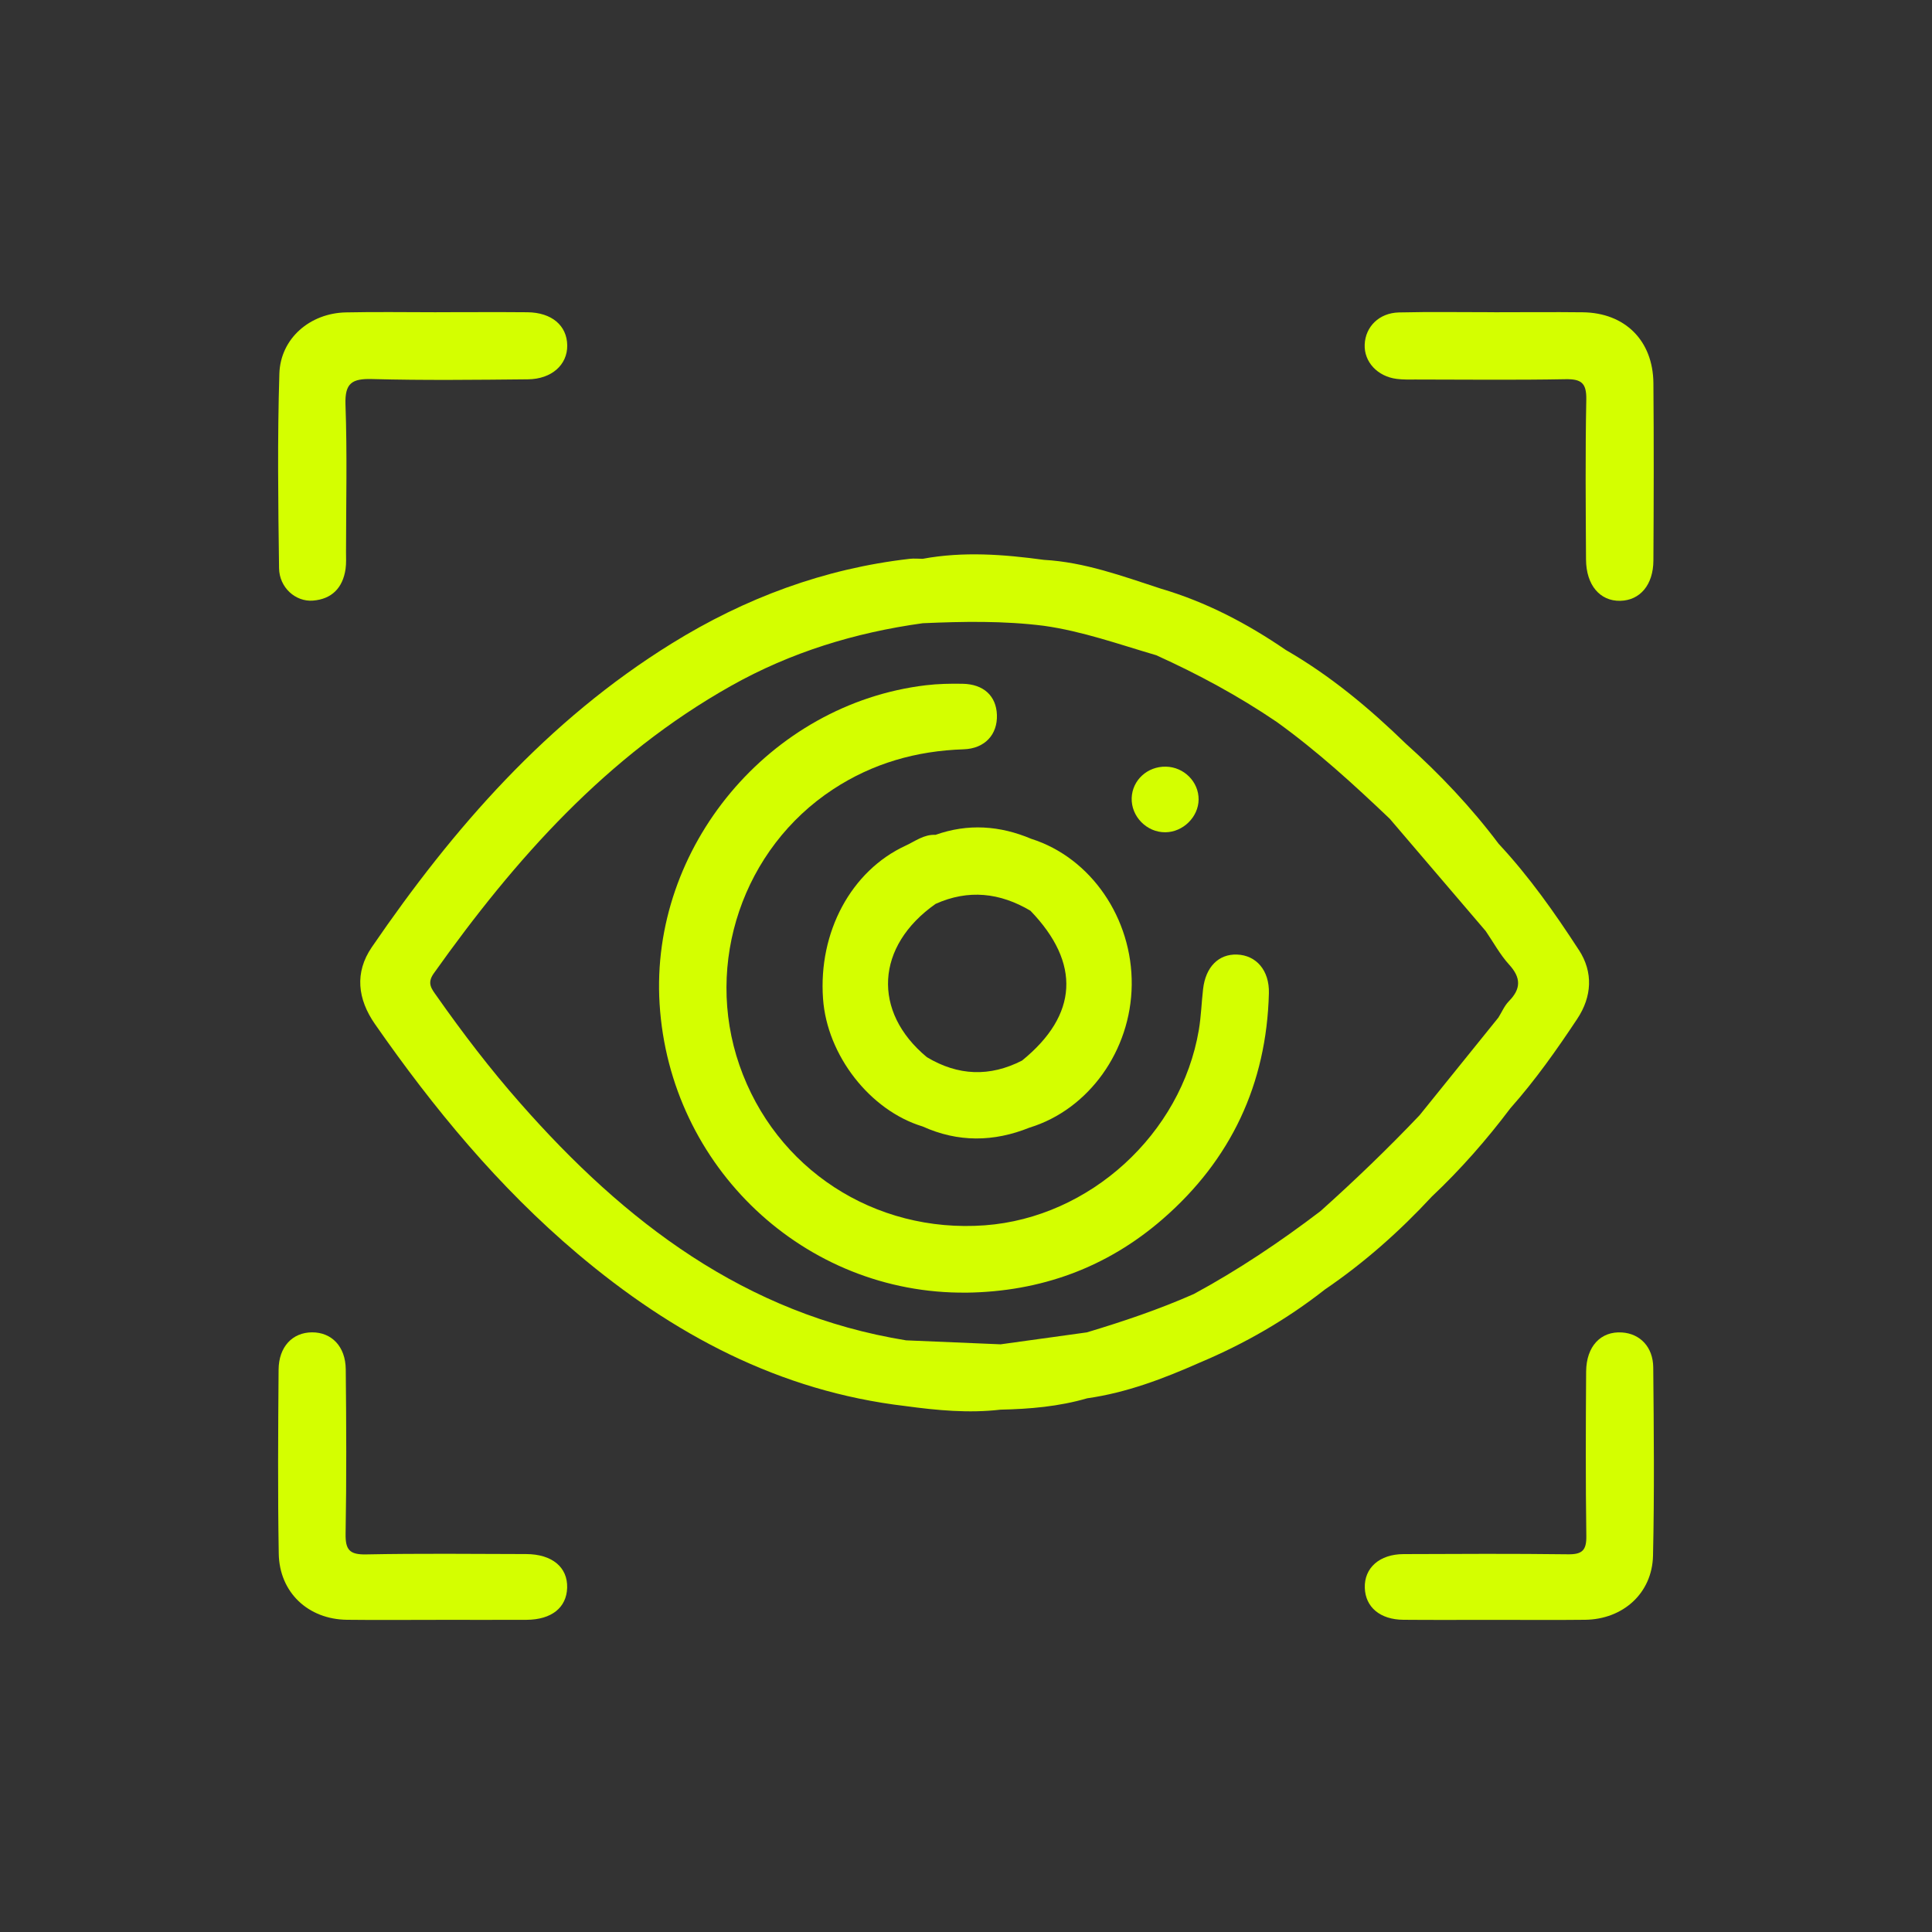
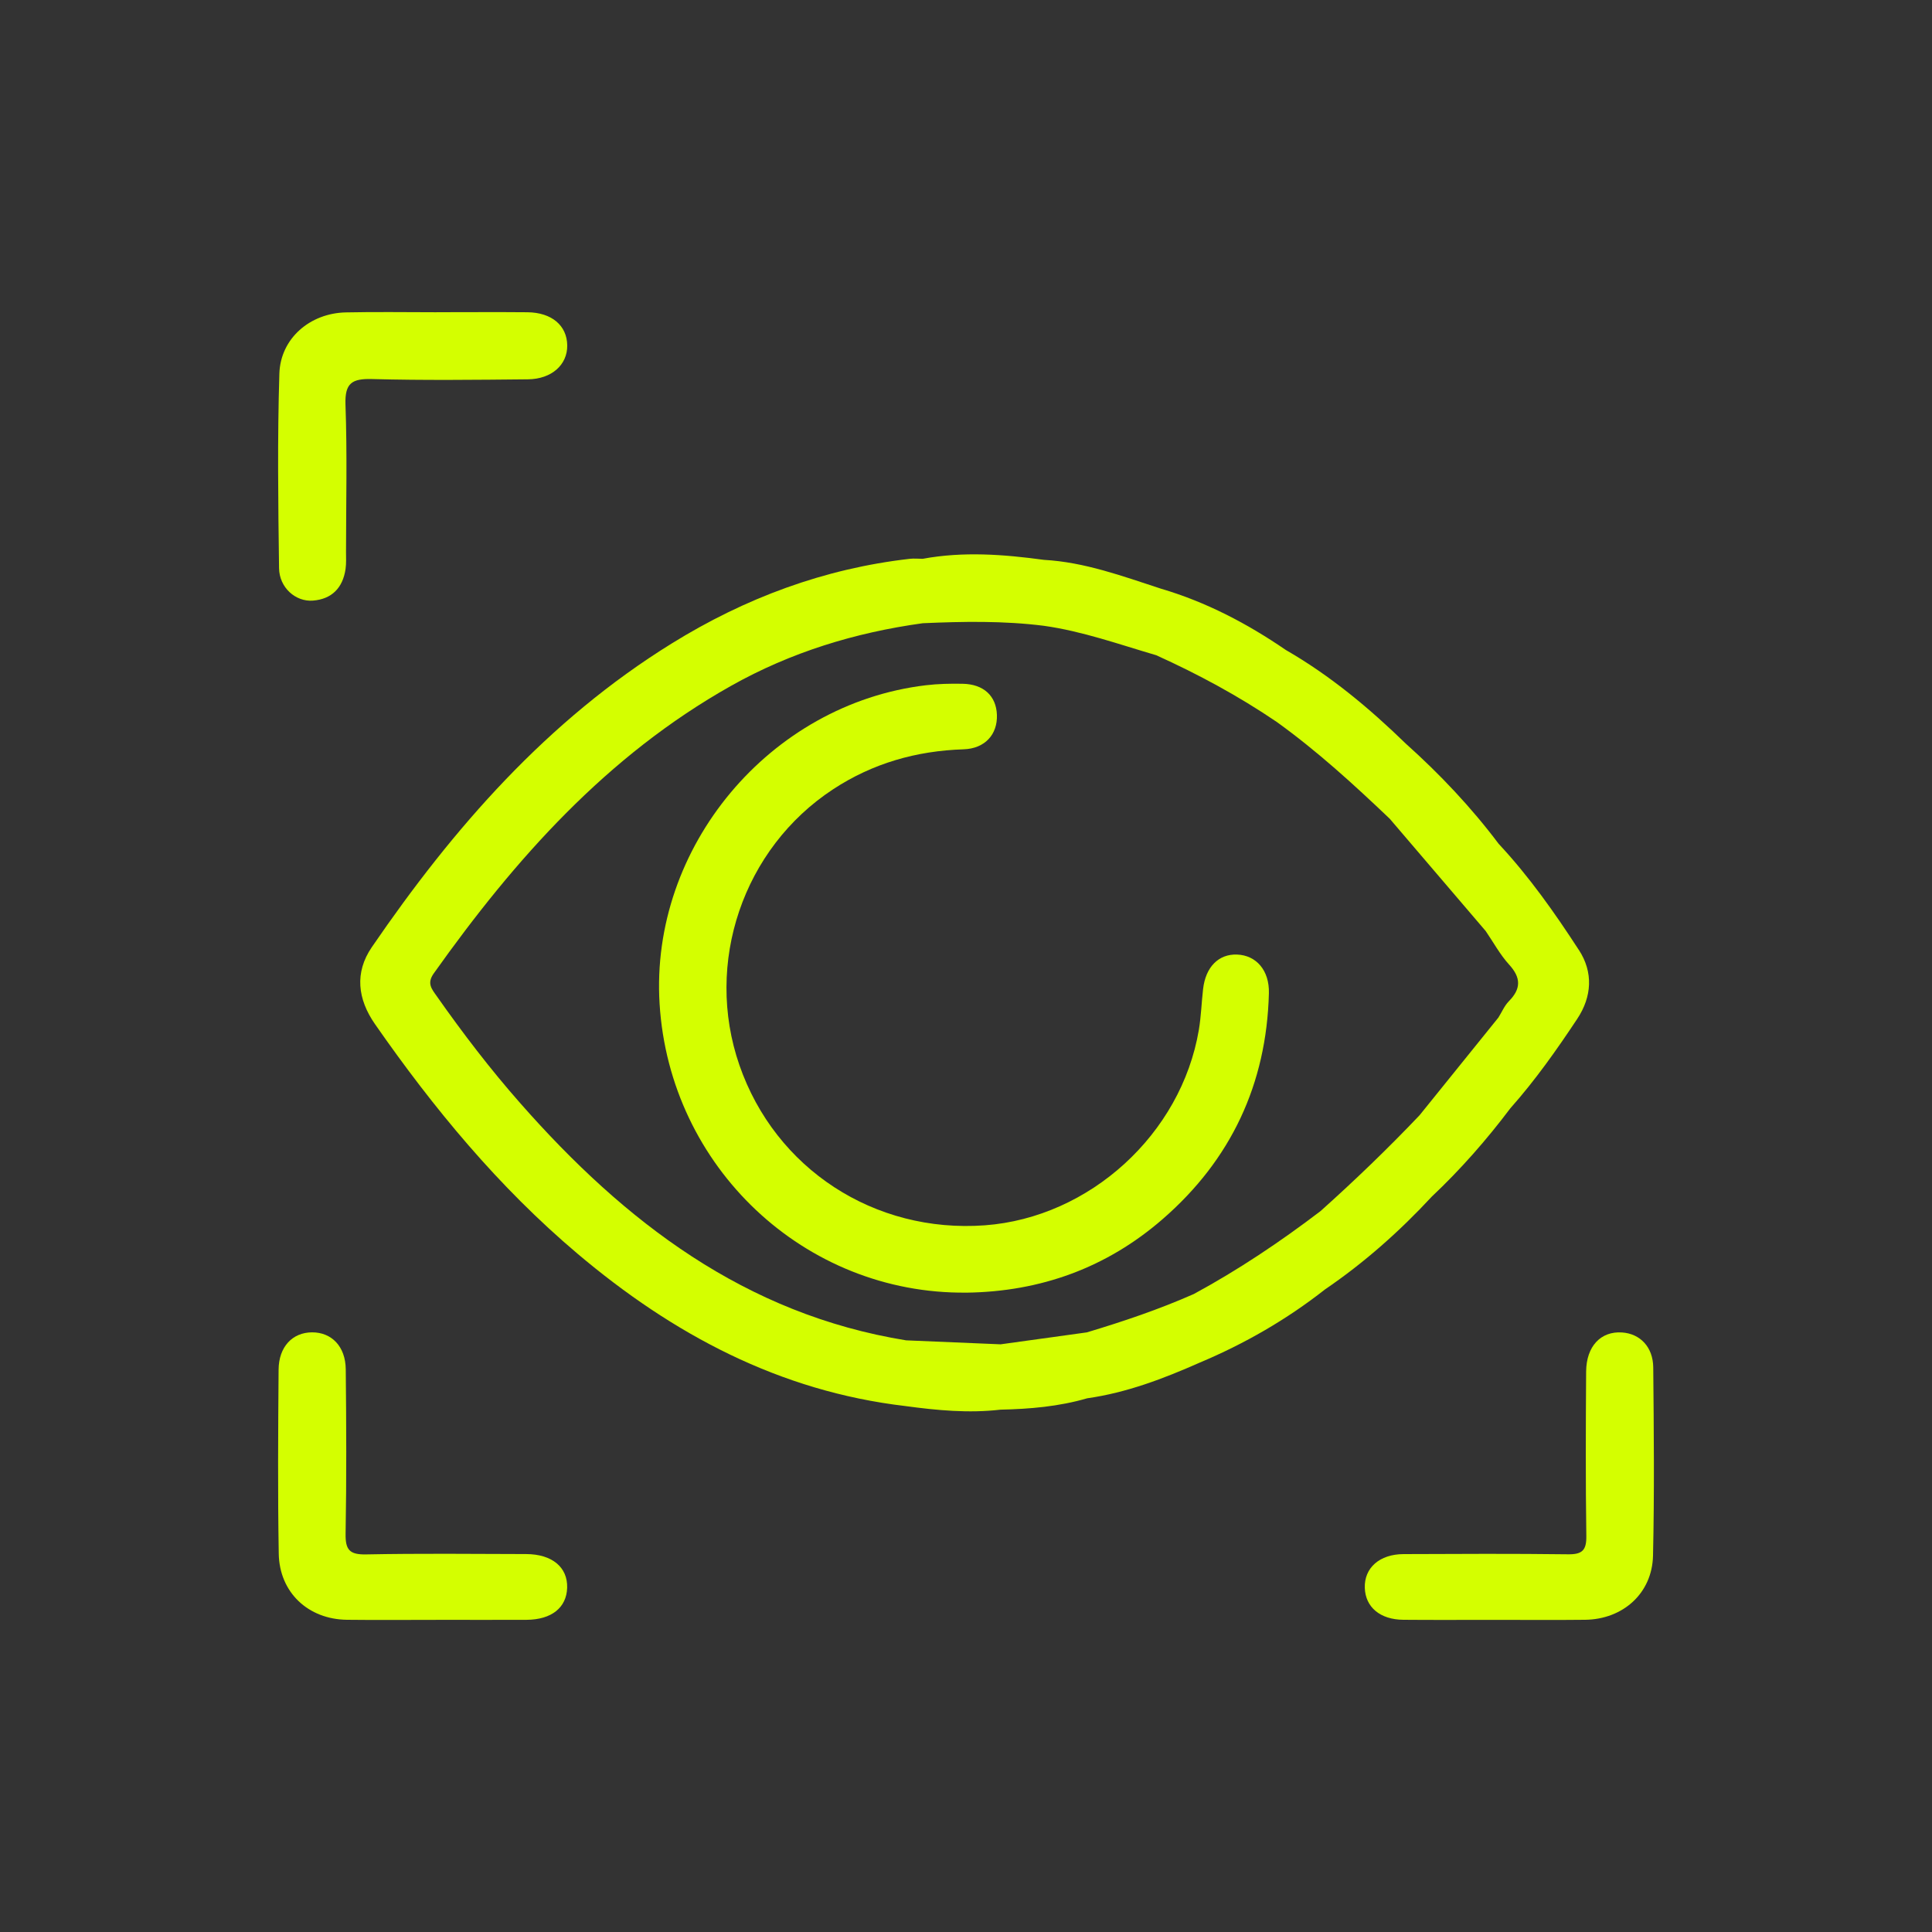
<svg xmlns="http://www.w3.org/2000/svg" id="Layer_1" data-name="Layer 1" viewBox="0 0 500 500">
  <rect x="0" y="0" width="500" height="500" fill="#333333" stroke="none" />
  <defs>
    <style>
      .cls-1 {
        fill: #d4ff00;
        stroke-width: 0px;
      }
    </style>
  </defs>
  <path class="cls-1" d="m408.59,245.83c-6.25-9.62-12.87-19.02-20.73-27.44-7.12-9.47-15.21-18.02-24.02-25.92-9.48-9.21-19.57-17.63-31.06-24.25-10.01-6.86-20.64-12.43-32.33-15.87-9.91-3.23-19.73-6.87-30.29-7.46-10.45-1.42-20.89-2.21-31.37-.27-1.11-.01-2.24-.12-3.34,0-22.21,2.54-42.65,10.17-61.57,21.89-32.22,19.94-56.54,47.76-77.67,78.64-4.49,6.58-3.65,13.43.82,19.87,15.19,21.83,32.04,42.21,52.42,59.43,24.68,20.86,52.25,35.61,84.88,39.44,8.17,1.11,16.36,1.89,24.61.93,7.59-.16,15.1-.81,22.42-2.94,10.23-1.45,19.77-5.09,29.14-9.24,11.63-4.89,22.47-11.13,32.4-18.93,10.18-6.93,19.31-15.04,27.67-24.05,7.45-7.02,14.17-14.69,20.32-22.85,6.42-7.23,11.98-15.11,17.3-23.13,3.8-5.73,4.19-12.07.41-17.85Zm-18.13,13.33c-1.13,1.15-1.79,2.78-2.68,4.19-6.8,8.43-13.59,16.86-20.4,25.28-8.2,8.63-16.78,16.88-25.64,24.81-10.41,7.93-21.26,15.21-32.78,21.45-8.99,3.97-18.29,7.11-27.69,9.93-7.43,1.03-14.87,2.06-22.31,3.09-8.16-.35-16.32-.69-24.47-1.03-41.67-6.76-72.82-30.66-99.79-61.31-7.78-8.82-14.92-18.16-21.68-27.78-1.29-1.84-2.6-3.28-.78-5.85,21.03-29.61,44.8-56.36,76.95-74.44,15.46-8.7,32.1-13.79,49.62-16.21,10.47-.46,20.94-.65,31.37.67,9.97,1.4,19.43,4.8,29.04,7.61,10.86,4.91,21.32,10.56,31.19,17.26,10.46,7.53,19.95,16.2,29.25,25.06,8.28,9.69,16.56,19.38,24.84,29.07,1.99,2.9,3.7,6.09,6.04,8.66,3.13,3.42,3.14,6.28-.07,9.52Z" />
-   <path class="cls-1" d="m386.69,80.81c7.65,0,15.3-.08,22.94.01,10.92.13,18.17,7.32,18.27,18.34.13,15.3.09,30.59,0,45.89-.03,6.32-3.46,10.32-8.56,10.44-5.25.12-8.84-4.04-8.88-10.69-.08-13.8-.2-27.61.07-41.41.08-4.31-1.33-5.33-5.42-5.25-12.87.24-25.74.09-38.61.08-1.68,0-3.37.06-5.03-.16-5.01-.64-8.48-4.43-8.29-8.9.19-4.61,3.73-8.18,8.86-8.3,8.2-.2,16.41-.05,24.62-.06Z" />
  <path class="cls-1" d="m112.98,80.8c7.83,0,15.67-.06,23.5.01,6.3.06,10.26,3.43,10.32,8.58.06,5-4.01,8.72-10.2,8.78-13.43.13-26.86.29-40.28-.07-5.21-.14-7.11,1-6.91,6.64.46,12.67.15,25.36.14,38.05,0,1.49.09,3-.12,4.47-.71,4.86-3.54,7.8-8.46,8.18-4.48.34-8.68-3.37-8.75-8.39-.23-16.78-.44-33.58.08-50.35.29-9.15,7.95-15.65,17.19-15.85,7.83-.17,15.67-.04,23.5-.04Z" />
  <path class="cls-1" d="m112.76,419.22c-7.65,0-15.31.07-22.96-.02-10.04-.12-17.49-7.06-17.66-17.12-.27-15.86-.16-31.73-.04-47.6.04-5.93,3.58-9.64,8.64-9.67,5.07-.03,8.68,3.64,8.74,9.56.15,14.18.21,28.37-.04,42.56-.07,4.16,1.02,5.43,5.28,5.35,13.81-.27,27.62-.13,41.43-.09,6.74.02,10.79,3.41,10.63,8.73-.16,5.14-4.04,8.25-10.51,8.29-7.84.04-15.68,0-23.52,0Z" />
  <path class="cls-1" d="m386.7,419.22c-7.84,0-15.68.05-23.52-.02-6.01-.05-9.81-3.27-9.97-8.26-.17-5.16,3.8-8.72,10.04-8.74,14.19-.06,28.37-.13,42.56.05,3.66.05,4.79-1.03,4.73-4.73-.2-14.18-.15-28.37-.05-42.56.05-6.57,3.81-10.49,9.29-10.12,4.65.31,8.03,3.73,8.08,9.06.15,16.24.31,32.49-.06,48.72-.22,9.73-7.79,16.47-17.59,16.58-7.84.09-15.68.02-23.52.02Z" />
  <path class="cls-1" d="m250.08,334.53c-41.85.44-76.78-32.47-79.38-74.76-2.5-40.53,28.48-77.6,68.93-82.43,3.14-.37,6.34-.44,9.51-.38,5.43.1,8.68,3.15,8.86,8.03.19,5.08-3.1,8.75-8.62,8.93-12.22.4-23.51,3.61-33.77,10.34-23.31,15.29-33.4,44.97-24.25,71.4,9.29,26.83,34.94,43.56,63.52,41.45,27.12-2.01,50.81-23.59,55.38-50.57.59-3.49.69-7.06,1.1-10.58.65-5.71,4.01-9.09,8.78-8.92,4.98.18,8.41,4.1,8.25,10.02-.6,23.48-9.81,43.09-27.49,58.44-14.48,12.58-31.58,18.79-50.81,19.04Z" />
-   <path class="cls-1" d="m266.92,217.1c-8.15-3.45-16.42-4.02-24.82-1.04-2.96-.16-5.27,1.66-7.72,2.79-14.12,6.51-22.61,22.4-21.38,39.61,1.03,14.66,12.17,28.95,25.78,33.07,9.19,4.15,18.41,4.03,27.68.29,15.31-4.68,26.23-19.94,26.43-36.91.2-17.24-10.55-32.91-25.96-37.81Zm-2.39,57.36c-8.37,4.3-16.59,3.97-24.65-.86-14.23-11.79-13.27-28.78,2.26-39.68,8.5-3.81,16.65-2.9,24.54,1.78,13.08,13.56,12.33,26.99-2.16,38.76Z" />
-   <path class="cls-1" d="m301.73,198.41c4.7.09,8.51,3.93,8.47,8.51-.04,4.51-4.02,8.43-8.6,8.47-4.83.05-8.89-4.1-8.72-8.89.17-4.61,4.08-8.19,8.85-8.09Z" />
</svg>